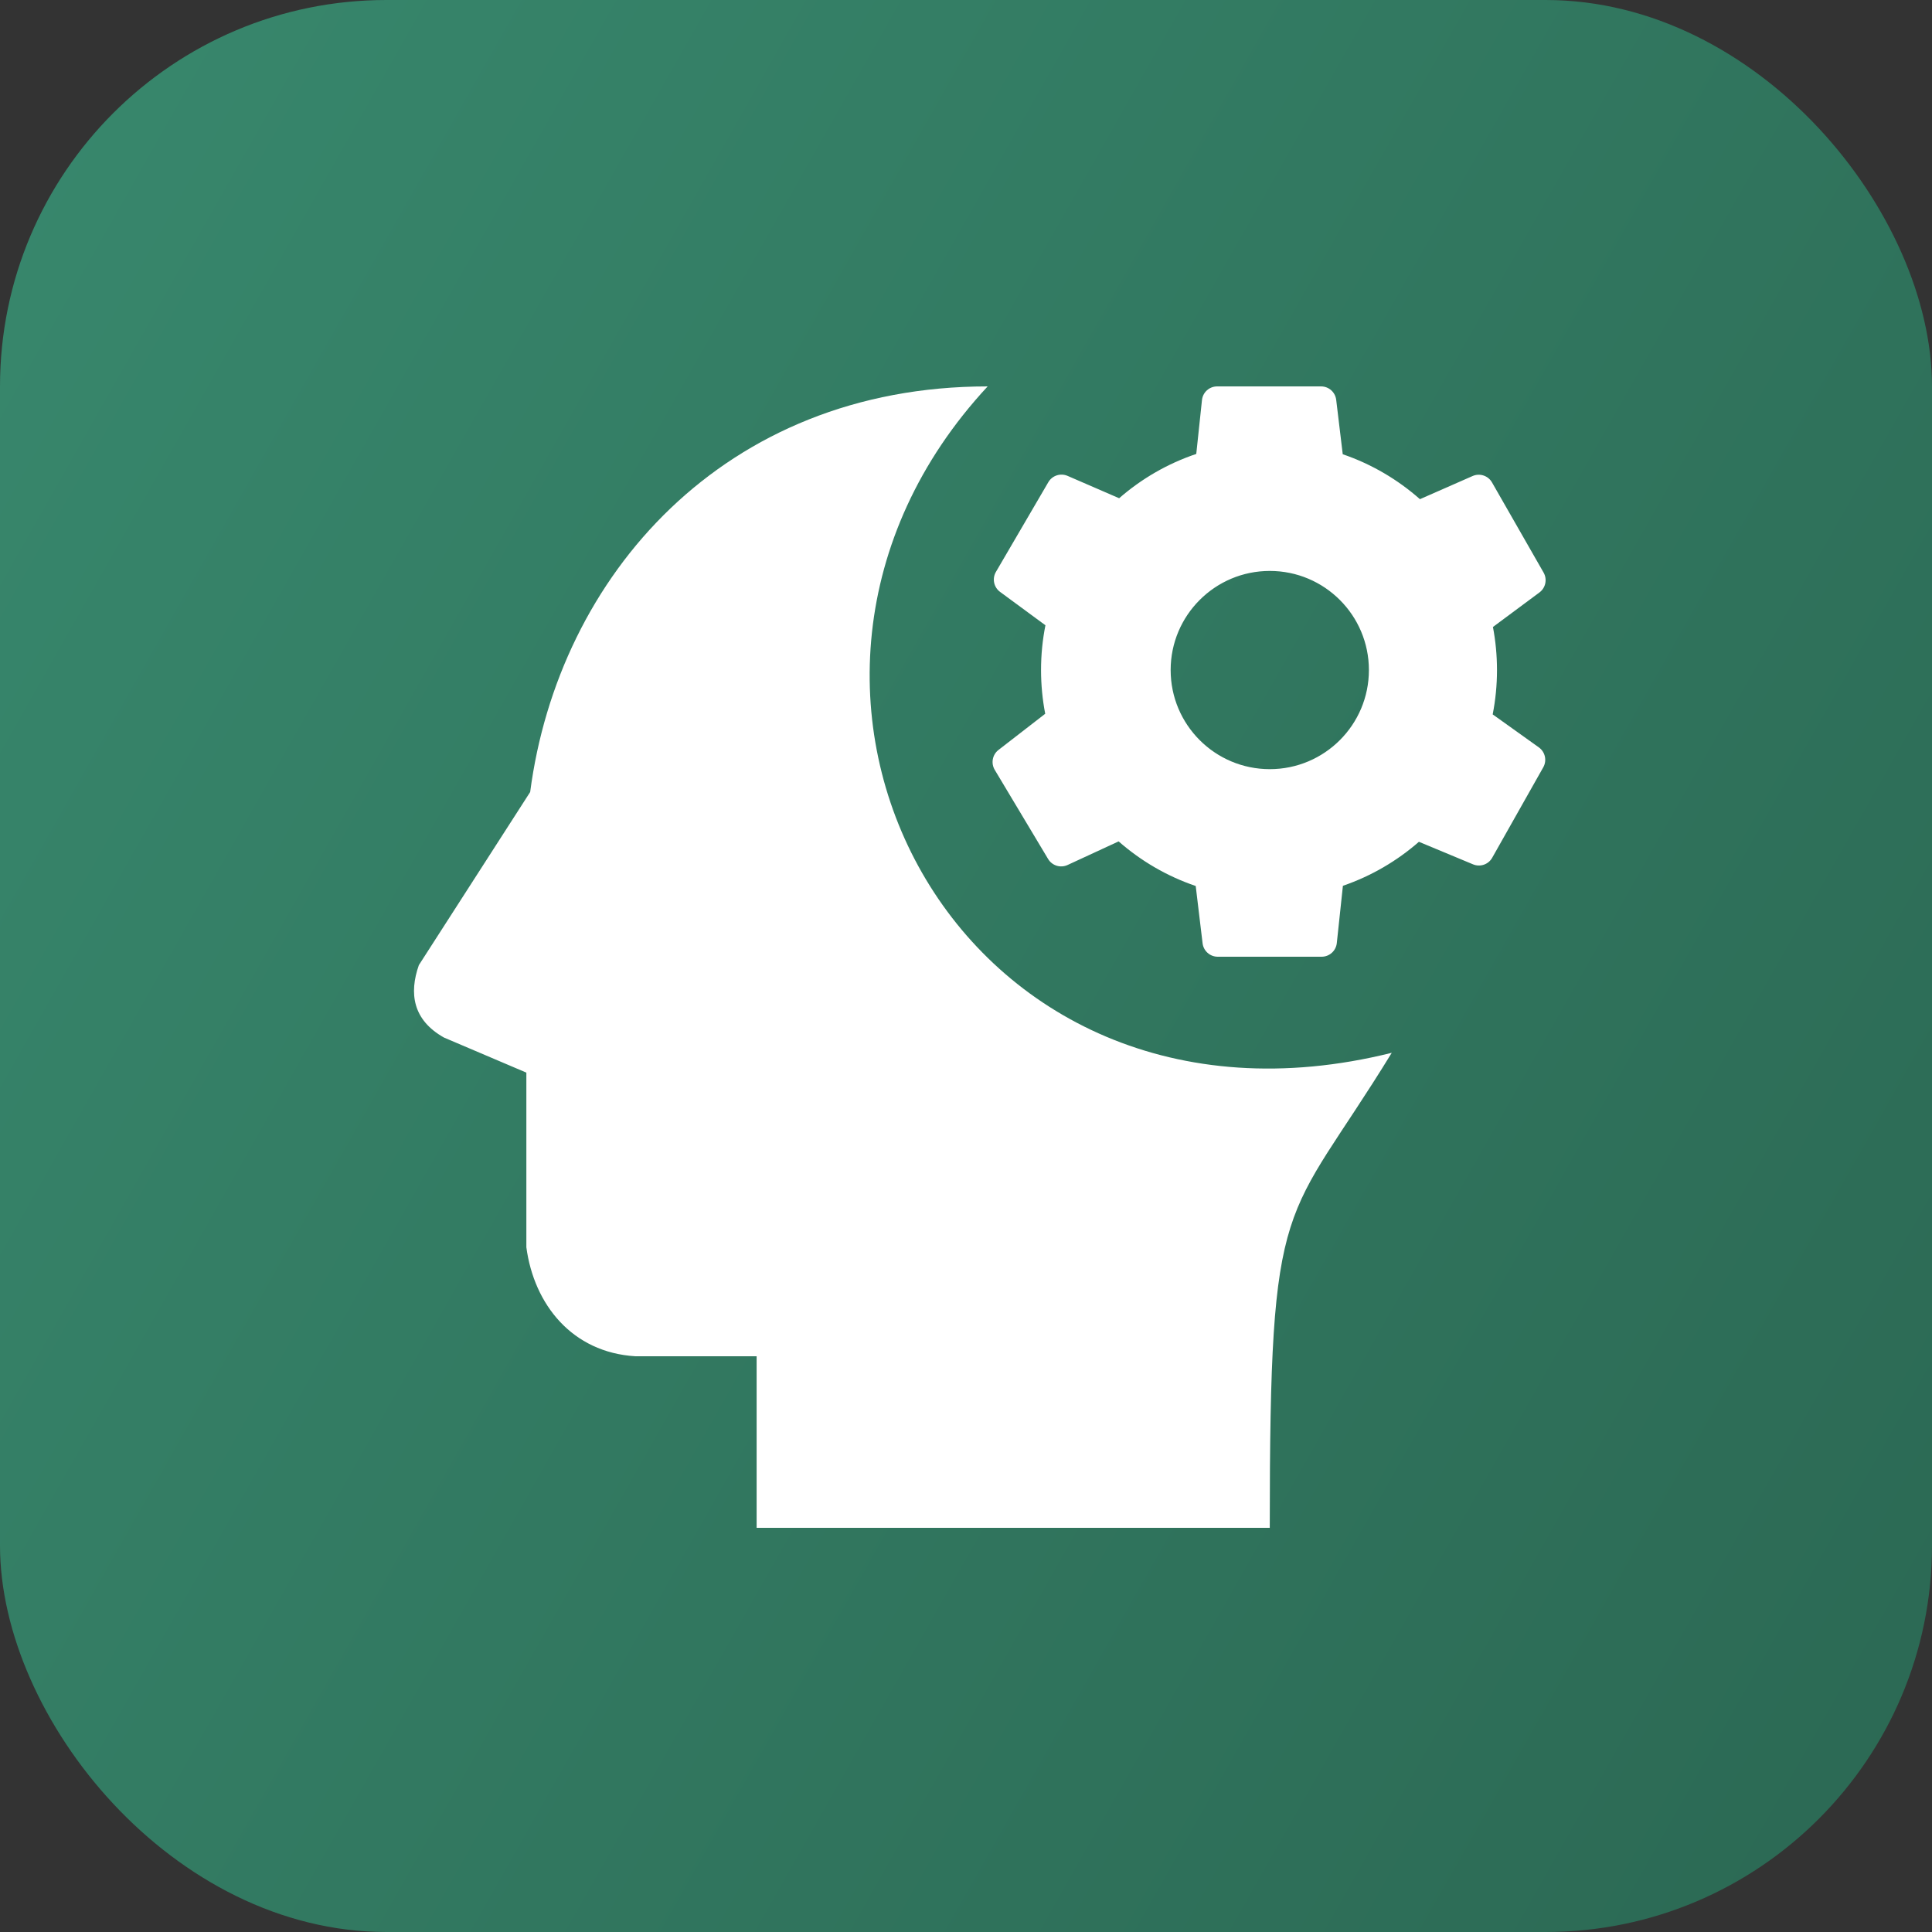
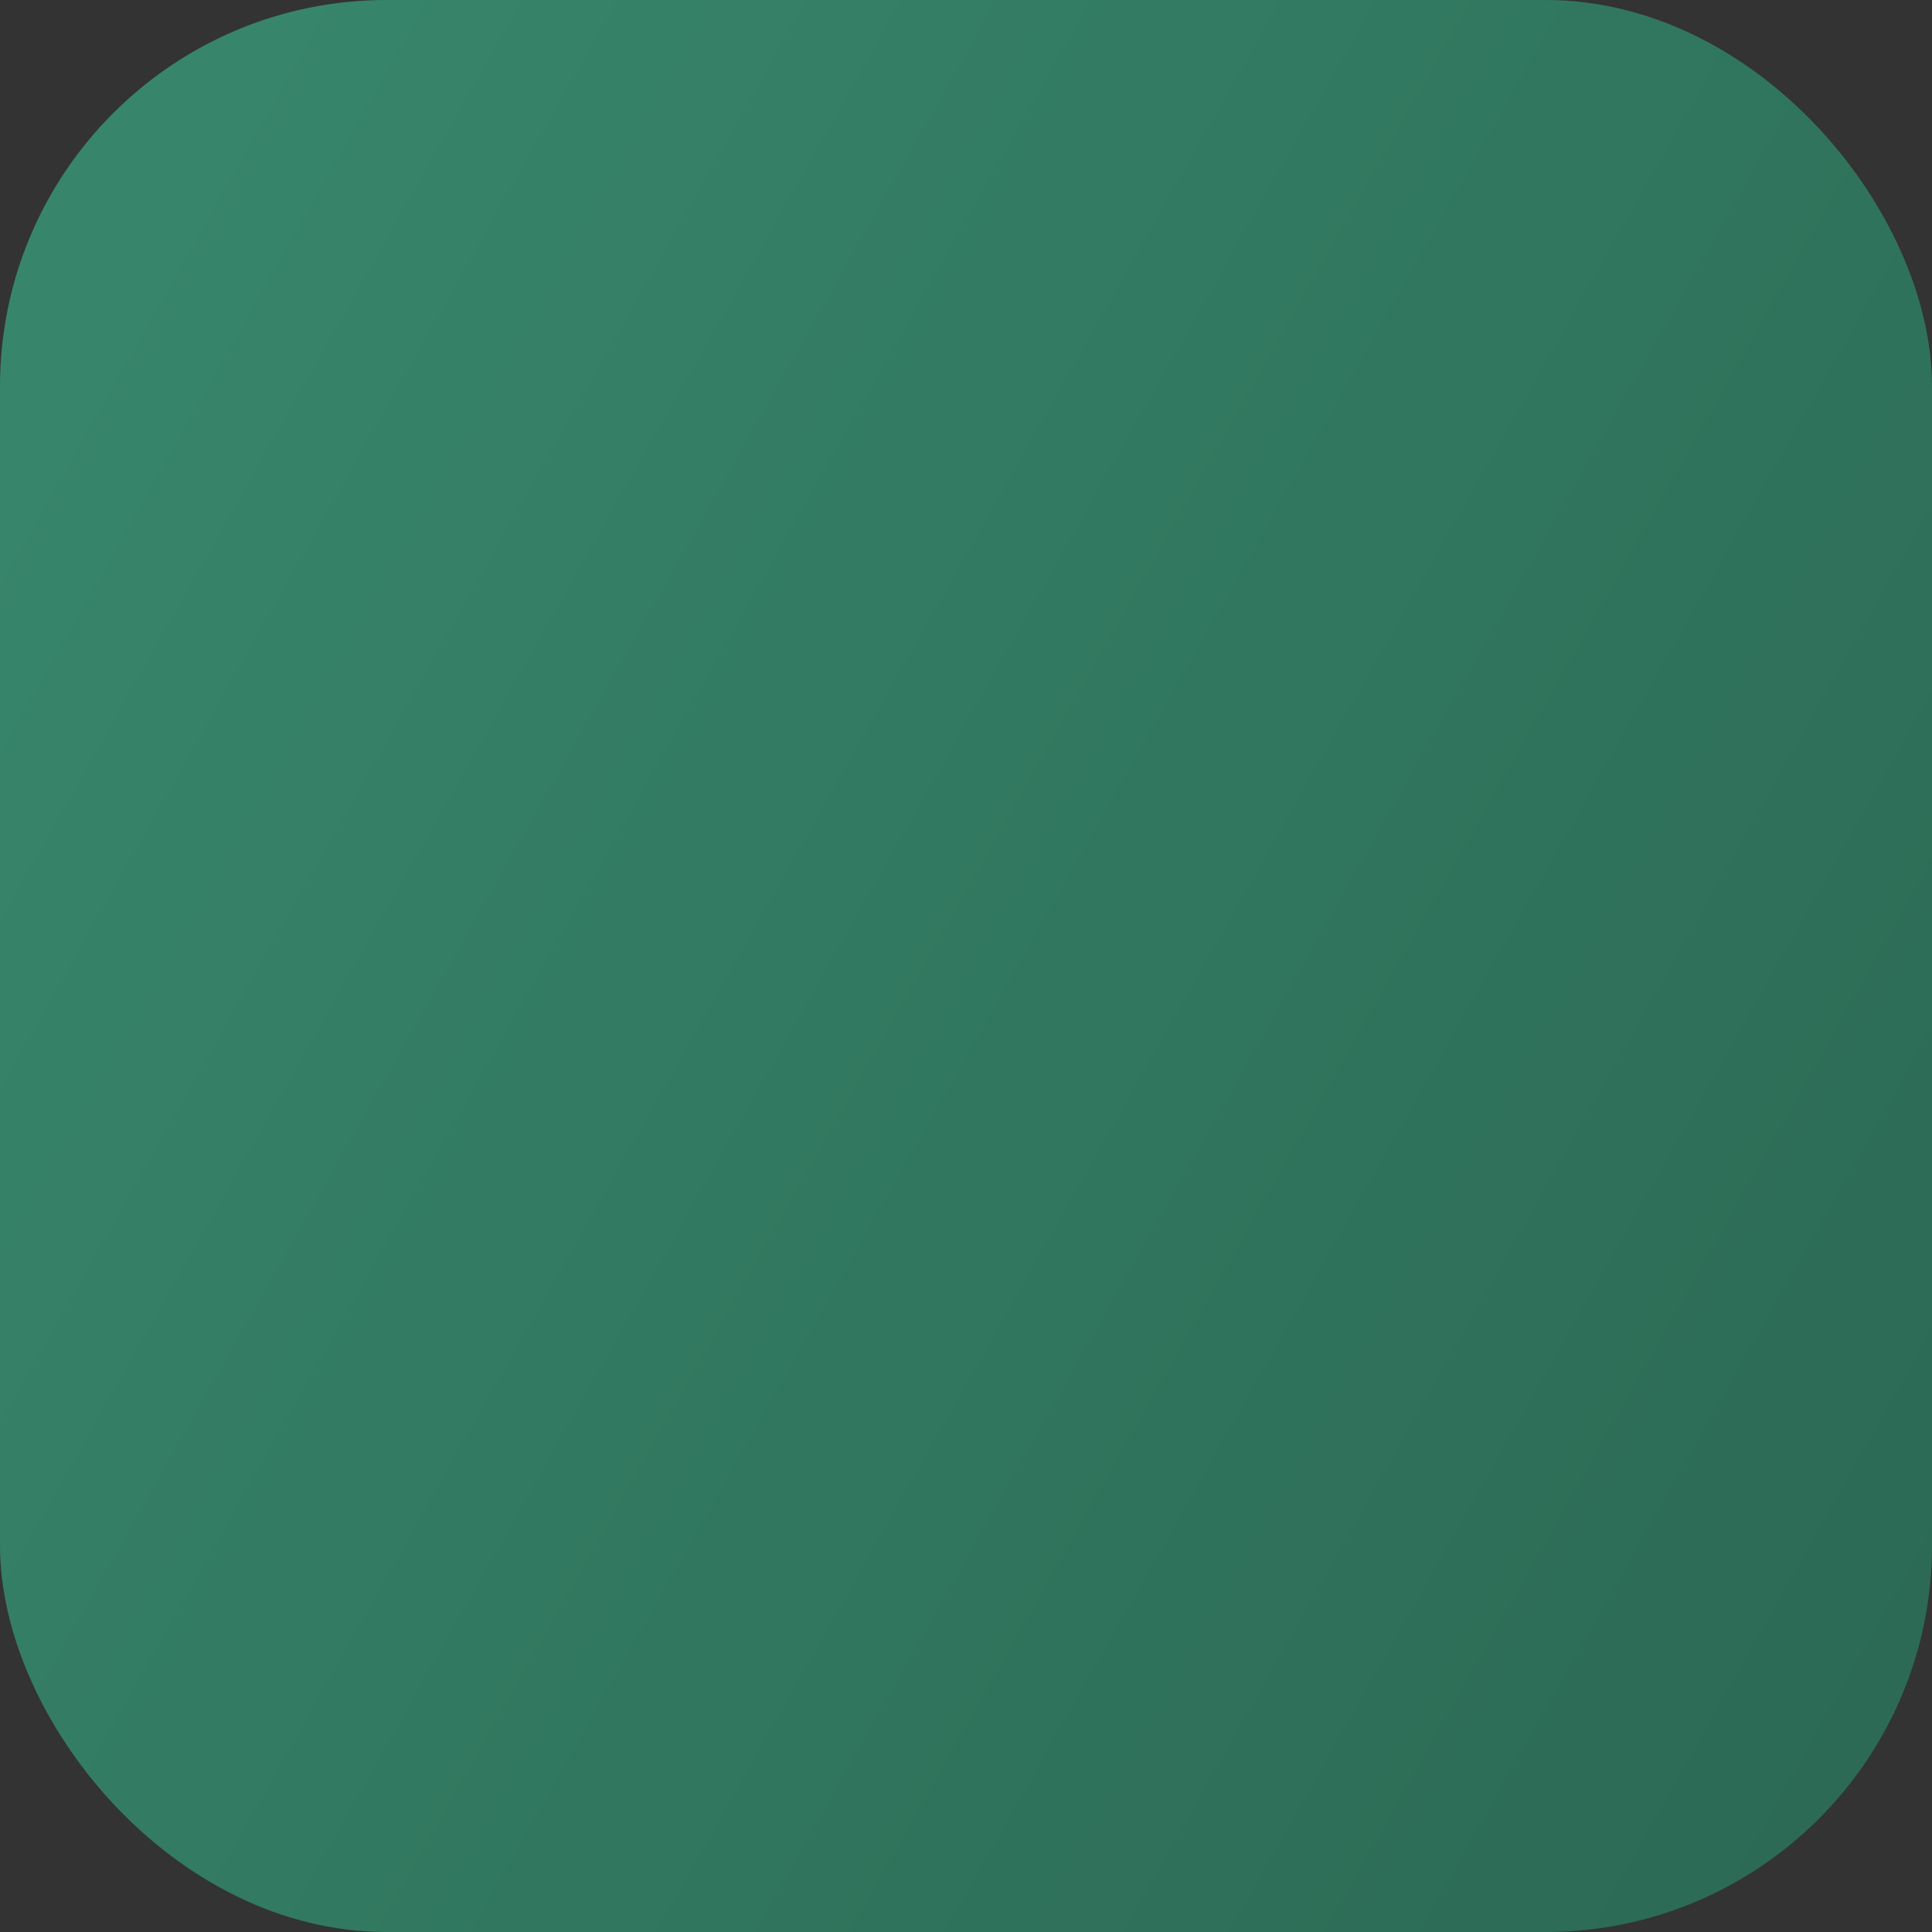
<svg xmlns="http://www.w3.org/2000/svg" width="70" height="70" viewBox="0 0 70 70" fill="none">
  <rect x="0" y="0" width="70" height="70" fill="#333333" stroke="none" />
  <rect width="70" height="70" rx="14" fill="url(#paint0_linear_69_12538)" />
-   <path d="M50.426 38.145C34.679 42.068 25.674 24.885 35.785 14C26.226 14 20.231 20.879 19.209 28.697L15.176 34.968C14.817 35.99 14.955 36.957 16.087 37.593L19.071 38.863V45.19C19.347 47.261 20.729 49.002 23.021 49.14H27.414V55.356H46.006C46.006 42.924 46.531 44.499 50.426 38.145Z" fill="white" />
-   <path fill-rule="evenodd" clip-rule="evenodd" d="M48.65 16.458C49.691 16.814 50.639 17.372 51.447 18.086L53.356 17.247C53.615 17.134 53.918 17.234 54.058 17.479L55.928 20.747C56.066 20.989 56.002 21.298 55.778 21.465L54.092 22.717C54.188 23.222 54.239 23.744 54.239 24.277C54.239 24.827 54.185 25.365 54.083 25.884L55.755 27.079C55.985 27.243 56.054 27.554 55.916 27.8L54.065 31.078C53.928 31.322 53.63 31.424 53.372 31.317L51.41 30.5C50.612 31.197 49.679 31.743 48.656 32.094L48.435 34.17C48.405 34.451 48.168 34.664 47.885 34.664H44.121C43.841 34.664 43.606 34.455 43.572 34.178L43.323 32.101C42.283 31.748 41.337 31.194 40.53 30.485L38.681 31.34C38.425 31.459 38.12 31.365 37.975 31.123L36.041 27.893C35.898 27.653 35.956 27.343 36.177 27.172L37.87 25.861C37.771 25.348 37.719 24.819 37.719 24.277C37.719 23.722 37.773 23.179 37.878 22.655L36.234 21.445C36.006 21.277 35.942 20.965 36.084 20.721L37.983 17.47C38.124 17.229 38.423 17.131 38.68 17.242L40.549 18.052C41.357 17.347 42.304 16.796 43.343 16.447L43.55 14.494C43.58 14.213 43.817 14 44.1 14H47.864C48.144 14 48.38 14.209 48.413 14.487L48.65 16.458ZM49.598 24.277C49.598 26.26 47.99 27.868 46.007 27.868C44.023 27.868 42.415 26.26 42.415 24.277C42.415 22.294 44.023 20.686 46.007 20.686C47.99 20.686 49.598 22.294 49.598 24.277Z" fill="white" />
  <defs>
    <linearGradient id="paint0_linear_69_12538" x1="0" y1="0" x2="83.233" y2="47.166" gradientUnits="userSpaceOnUse">
      <stop stop-color="#38886D" />
      <stop offset="1" stop-color="#2B6853" />
    </linearGradient>
  </defs>
</svg>